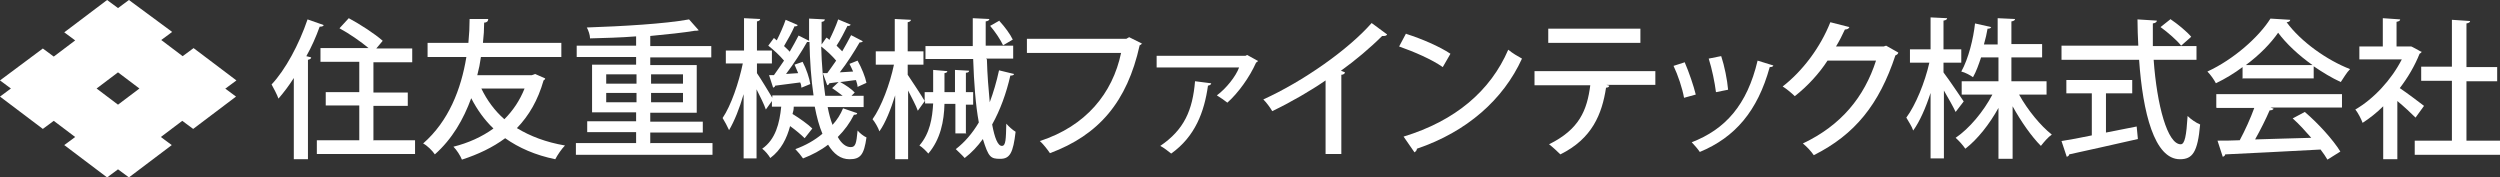
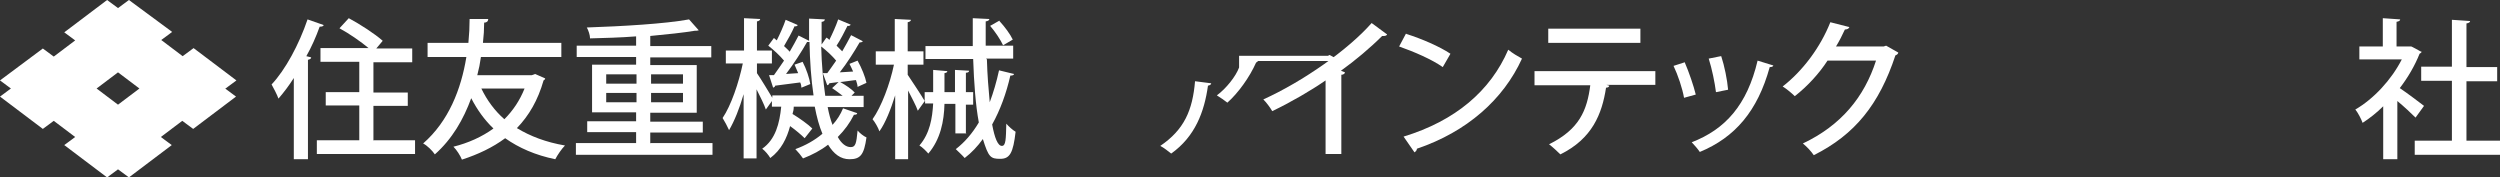
<svg xmlns="http://www.w3.org/2000/svg" id="b" viewBox="0 0 618.6 43.8">
  <rect x="0" y="0" width="618.6" height="43.8" fill="#333333" stroke="none" />
  <defs>
    <style>.d{fill:#fff;stroke-width:0px;}</style>
  </defs>
  <g id="c">
    <path class="d" d="M55.8,21.9l2.7-2-10.6-8-2.7,2-5.3-4,2.7-2L31.9,0l-2.7,2-2.7-2-10.6,8,2.7,2-5.3,4-2.7-2L0,19.9l2.7,2-2.7,2,10.6,8,2.7-2,5.3,4-2.7,2,10.6,8,2.7-2,2.7,2,10.6-8-2.7-2,5.3-4,2.7,2,10.6-8-2.7-2ZM29.2,25.9l-5.3-4,5.3-4,5.3,4-5.3,4Z" />
    <path class="d" d="M72.7,19.3c-1.2,1.9-2.5,3.6-3.8,5.1-.3-.9-1.2-2.6-1.7-3.5,3.4-3.6,6.8-9.9,8.9-16.1l4,1.4c-.1.3-.4.4-1,.4-.9,2.5-2,5-3.3,7.3l1.2.3c0,.3-.3.5-.8.6v24.6h-3.5v-20.1ZM92.5,34.7h10.2v3.4h-24.3v-3.4h10.5v-8.6h-8.3v-3.3h8.3v-7.5h-9.6v-3.4h11.9c-1.9-1.6-4.8-3.6-7.2-4.9l2.3-2.5c2.8,1.5,6.5,3.9,8.4,5.6l-1.6,1.9h8.9v3.4h-9.6v7.5h8.5v3.3h-8.5v8.6Z" />
    <path class="d" d="M132.4,18.3l2.5,1.1c0,.3-.3.4-.4.5-1.4,4.9-3.6,8.7-6.6,11.8,3.3,2,7.2,3.5,11.9,4.3-.8.8-1.9,2.4-2.4,3.4-4.9-1-9-2.8-12.4-5.2-3.1,2.3-6.7,4-10.7,5.3-.4-1-1.3-2.4-2.1-3.2,3.6-.9,7-2.4,9.9-4.5-2.2-2.1-4-4.6-5.5-7.5-1.9,5.2-4.7,10.1-9,13.9-.6-.9-1.9-2.2-2.9-2.7,6.3-5.5,9.4-13.4,10.7-21.4h-9.6v-3.5h10.1c.2-2,.3-4,.3-5.9h4.6c0,.6-.4.9-1,.9,0,1.6-.1,3.3-.3,5h19.4v3.5h-19.9c-.2,1.5-.5,3-.9,4.5h13.5l.6-.2ZM119.1,21.9c1.4,2.9,3.3,5.5,5.7,7.6,2.1-2.1,3.8-4.6,5-7.6h-10.7Z" />
    <path class="d" d="M161,35.4h15.3v2.9h-33.8v-2.9h14.9v-2.7h-12.1v-2.7h12.1v-2.2h-10.9v-11.8h10.9v-1.9h-14.7v-2.8h14.7v-2.3c-3.8.3-7.7.4-11.4.5,0-.8-.4-2-.8-2.7,8.8-.3,19.3-.9,25.3-2l2.4,2.7c-.1,0-.3.1-.5.1s-.3,0-.4,0c-3,.5-6.9.9-11.1,1.3v2.5h15.1v2.8h-15.1v1.9h11.5v11.8h-11.5v2.2h13v2.7h-13v2.7ZM150,18.4v2.3h7.5v-2.3h-7.5ZM150,25.3h7.5v-2.3h-7.5v2.3ZM169,18.4h-7.9v2.3h7.9v-2.3ZM169,25.3v-2.3h-7.9v2.3h7.9Z" />
    <path class="d" d="M204.8,26.5c.3,1.6.7,3.1,1.2,4.4,1.1-1.2,2-2.6,2.6-4.1l3.5,1.2c0,.3-.3.4-.8.4-1,2-2.3,3.8-4,5.5.9,1.6,2,2.5,3.2,2.5s1.4-.9,1.7-4.1c.6.7,1.5,1.4,2.2,1.7-.6,4.3-1.5,5.4-4.2,5.4-2.2,0-3.9-1.3-5.3-3.6-1.8,1.4-3.9,2.5-6.2,3.4-.4-.6-1.3-1.7-1.9-2.3,2.5-.9,4.8-2.2,6.7-3.8-.8-1.9-1.4-4.1-1.9-6.7h-5.2c0,.6-.1,1.2-.3,1.8,1.8,1.1,3.9,2.6,4.9,3.6l-1.9,2.4c-.8-.8-2.2-2-3.6-3-.8,3-2.2,5.9-4.9,7.9-.4-.7-1.3-1.8-2-2.3,3.3-2.3,4.3-6.3,4.7-10.4h-2.3v-1.4l-1.5,2.1c-.4-1.2-1.4-3.2-2.3-5v17.1h-3.2v-15.9c-1,3.5-2.3,6.7-3.6,8.9-.4-.9-1.1-2.2-1.6-3,2.1-3.1,4-8.7,5-13.5h-4.2v-3.2h4.5v-8l4,.2c0,.3-.3.5-.8.6v7.2h3.7v3.2h-3.7v2.4c.9,1.3,2.9,4.6,3.8,6.1v-.6h10.2c-.6-4-.9-8.5-1-13.2-.1,0-.3,0-.6,0-1.3,2.3-3.3,5.4-5.2,7.9l3-.2c-.3-.7-.6-1.4-.9-2.1l2-.7c.9,1.7,1.7,4.1,1.9,5.5l-2.2.9c0-.4-.1-.9-.3-1.3-2.4.3-4.6.6-6.2.8,0,.3-.3.4-.5.5l-1-3.1h1.2c.8-1.1,1.6-2.3,2.5-3.6-1-1.2-2.5-2.6-3.9-3.7l1.4-1.9.7.6c.8-1.6,1.7-3.6,2.2-5.1l3,1.3c-.1.2-.4.4-.8.3-.6,1.4-1.7,3.4-2.6,4.9.5.5,1,.9,1.4,1.4.8-1.4,1.6-2.8,2.2-4l2.6,1.3c0-1.8,0-3.6,0-5.5l3.9.2c0,.3-.3.6-.8.6,0,1.9,0,3.8,0,5.6l1.2-1.7c.3.2.5.3.7.6.8-1.6,1.7-3.6,2.2-5.1l3.1,1.3c-.1.2-.4.4-.8.3-.7,1.4-1.7,3.4-2.7,4.9.5.5,1,1,1.4,1.4.8-1.4,1.6-2.8,2.2-4l2.9,1.5c-.1.2-.4.3-.8.3-1.2,2.1-3.1,5.1-4.9,7.4l3.3-.2c-.3-.7-.6-1.3-.9-1.9l2-.8c1,1.8,1.9,4,2.2,5.5l-2.2,1c0-.5-.2-1-.4-1.7l-3.9.5c1.3.7,2.9,1.8,3.6,2.6l-.8.8h3v2.8h-8.9ZM203.6,18.1h1.1c.7-.9,1.4-2,2.2-3.1-.9-1.1-2.4-2.5-3.7-3.5.1,4.5.5,8.6,1,12.2h4.3c-.8-.6-1.7-1.3-2.6-1.9l1.6-1.5-2.3.3c0,.3-.3.4-.5.5l-1.1-3Z" />
    <path class="d" d="M239.1,33h-2.7v-7.3h-2.7c-.1,4.3-1,8.8-4,12.3-.5-.6-1.5-1.6-2.2-2,2.6-3,3.2-6.8,3.4-10.4h-2v-.7l-1.8,2.5c-.4-1.2-1.5-3.2-2.4-5v17h-3.2v-15.8c-1.1,3.5-2.4,6.8-3.9,8.9-.3-.9-1.1-2.3-1.7-3,2.2-3.1,4.3-8.7,5.3-13.5h-4.5v-3.3h4.7v-8l4,.2c0,.3-.3.5-.8.6v7.2h3.9v3.3h-3.9v2.5c1,1.5,3.6,5.4,4.2,6.5v-2.2h2.1v-5.5l3.5.3c0,.3-.2.4-.7.5v4.7h2.6v-5.5l3.5.2c0,.3-.3.5-.8.5v4.8h1.8v3.1h-1.8v7.3ZM244.2,14.7c.1,3.8.4,7.4.7,10.6.9-2.4,1.7-5.1,2.3-7.9l3.7.9c0,.3-.4.4-.9.4-1,4.4-2.5,8.5-4.5,12.1.6,3.3,1.4,5.3,2.4,5.3s1-1.7,1.1-5.5c.6.7,1.6,1.6,2.3,2-.6,5.2-1.4,6.7-3.8,6.7s-2.9-.4-4.3-4.9c-1.3,1.8-2.8,3.4-4.5,4.7-.5-.6-1.6-1.6-2.2-2.2,2.2-1.7,4.1-3.9,5.7-6.6-.8-4.3-1.2-9.8-1.4-15.7h-11.8v-3.2h11.7c0-2.3,0-4.6,0-6.9l4.1.2c0,.3-.3.5-.9.6,0,2,0,4,0,6h6.8v3.2h-6.7ZM247.3,5.2c1.3,1.4,2.7,3.3,3.3,4.6l-2.4,1.4c-.6-1.3-1.9-3.3-3.2-4.8l2.3-1.3Z" />
-     <path class="d" d="M282.6,10.7c-.1.2-.3.4-.6.5-3.1,14-10.1,22.2-22.2,26.7-.6-.9-1.7-2.3-2.5-3,11.4-3.7,18-11.8,20.1-21.8h-23.3v-3.5h24.6l.7-.4,3.2,1.6Z" />
-     <path class="d" d="M311.3,15.1c-.1.1-.3.3-.5.4-1.6,3.6-4.4,7.5-7.1,9.9-.6-.5-1.8-1.3-2.6-1.8,2.3-1.7,4.7-4.7,5.5-6.9h-20.4v-2.9h22l.4-.2,2.7,1.5ZM299.7,20.6c0,.3-.3.5-.8.6-.9,6.5-3.2,12.6-9.1,16.8-.6-.5-1.9-1.5-2.7-1.9,5.9-4,8-8.8,8.6-16l3.9.5Z" />
+     <path class="d" d="M311.3,15.1c-.1.1-.3.3-.5.4-1.6,3.6-4.4,7.5-7.1,9.9-.6-.5-1.8-1.3-2.6-1.8,2.3-1.7,4.7-4.7,5.5-6.9v-2.9h22l.4-.2,2.7,1.5ZM299.7,20.6c0,.3-.3.5-.8.6-.9,6.5-3.2,12.6-9.1,16.8-.6-.5-1.9-1.5-2.7-1.9,5.9-4,8-8.8,8.6-16l3.9.5Z" />
    <path class="d" d="M343.2,8.6c-.2.2-.4.3-.8.3s-.2,0-.4,0c-2.9,2.9-6.7,6.1-10.2,8.6.3.1.8.3,1,.4,0,.3-.4.6-.9.6v19.6h-3.9v-18.2c-3.6,2.5-8.6,5.4-13.2,7.6-.5-.9-1.5-2.2-2.2-2.9,9.9-4.5,21-12.3,26.8-18.9l3.8,2.8Z" />
    <path class="d" d="M348,8.4c3.8,1.2,8.2,3.1,10.9,4.9l-1.9,3.3c-2.7-1.9-7.1-3.8-10.8-5.1l1.7-3.2ZM347.3,33.8c12.8-3.9,21.5-11.3,25.9-21.5,1.1.9,2.3,1.6,3.4,2.2-4.6,10.1-13.6,18.1-26,22.3,0,.4-.3.7-.6.9l-2.7-3.9Z" />
    <path class="d" d="M409.6,21h-12.1l.7.2c0,.3-.4.5-.8.5-1,6.5-3.4,12.6-11.3,16.5-.6-.6-2-1.9-2.8-2.5,7.5-3.7,9.4-8.4,10.2-14.6h-13.8v-3.5h29.9v3.5ZM405.9,10.6h-22.8v-3.5h22.8v3.5Z" />
    <path class="d" d="M416.9,15.5c1,2.3,2.2,5.8,2.7,7.9l-2.9.8c-.4-2.3-1.5-5.6-2.6-7.9l2.8-.9ZM438.8,16.2c-.1.3-.4.4-.9.4-3,10.9-8.6,17.4-17.3,21-.4-.6-1.4-1.8-2-2.4,8.3-3.2,13.7-9.2,16.3-20.2l3.9,1.2ZM425.9,13.9c.8,2.4,1.5,5.9,1.7,8.3l-3,.6c-.3-2.4-1-5.8-1.8-8.3l3-.6Z" />
    <path class="d" d="M469.7,13.1c-.1.3-.4.5-.7.6-4,12.1-10,19.6-20.2,24.7-.6-.9-1.7-2.1-2.7-2.9,9.5-4.5,15.2-11.5,18.1-20.5h-12c-2,3.1-4.9,6.3-8.1,8.8-.7-.7-2-1.8-3-2.4,4.9-3.8,9.3-9.6,11.8-15.9l4.7,1.2c-.1.4-.6.6-1.1.6-.7,1.5-1.4,2.9-2.2,4.2h11.8l.6-.2,3,1.7Z" />
-     <path class="d" d="M481.1,18.2c1.1,1.4,4.1,5.9,4.8,6.9l-2,2.6c-.6-1.3-1.8-3.4-2.9-5.3v16.8h-3.3v-16.2c-1.2,3.7-2.7,7.1-4.3,9.3-.3-1-1.2-2.3-1.7-3.2,2.3-3.1,4.6-8.7,5.7-13.6h-4.8v-3.3h5.1v-7.9l4.1.2c0,.3-.3.5-.9.6v7.1h4.4v3.3h-4.4v2.4ZM506.7,23.4h-7.1c2.1,3.8,5.3,7.7,8.1,9.9-.9.6-2,1.9-2.7,2.8-2.3-2.3-4.9-6-7-9.8v13h-3.5v-12.6c-2.2,4-5.2,7.8-8.2,10.1-.6-.9-1.7-2.1-2.4-2.7,3.4-2.3,6.9-6.5,9.1-10.7h-7.6v-3.3h9.1v-5.9h-4.3c-.6,1.8-1.2,3.5-2,4.9-.7-.5-2-1.2-2.9-1.4,1.8-3.2,3-8.2,3.4-11.9l4,.9c-.1.3-.4.4-.9.4-.2,1.2-.5,2.5-.9,3.9h3.4v-6.5l4.3.2c0,.3-.3.5-.9.6v5.6h7.6v3.3h-7.6v5.9h8.7v3.3Z" />
-     <path class="d" d="M543.5,14.8h-10.6c.8,11.2,3.4,20.9,6.7,20.9,1,0,1.4-2.1,1.7-7,.8.8,2.1,1.7,3.1,2.1-.6,6.9-1.9,8.6-5,8.6-6.3,0-9.2-11.5-10.1-24.6h-19.2v-3.5h19c-.1-2.1-.2-4.3-.2-6.5l4.8.3c0,.3-.3.6-1,.7,0,1.9,0,3.7,0,5.6h10.8v3.5ZM521.1,23.1v9.7c2.5-.5,5.1-1,7.6-1.5l.3,3.1c-6.2,1.4-12.8,2.9-17,3.8,0,.3-.3.5-.6.6l-1.3-3.9c2-.3,4.6-.8,7.5-1.4v-10.4h-6.3v-3.3h16.3v3.3h-6.5ZM537,4.7c1.8,1.2,4.1,3.1,5.2,4.4l-2.5,2.2c-1-1.3-3.3-3.3-5.1-4.6l2.4-1.9Z" />
-     <path class="d" d="M554.9,19.3v-2.7c-2,1.5-4.3,2.9-6.6,4-.4-.8-1.3-2.1-2.1-2.9,6.5-3,12.7-8.5,15.6-13.1l4.9.3c0,.3-.4.6-.9.6,3.5,4.8,10,9.4,15.7,11.6-.9.9-1.6,2.2-2.3,3.2-2.2-1-4.5-2.4-6.7-3.9v3h-17.7ZM548.4,26.6v-3.3h31.1v3.3h-17.7l.8.3c-.2.3-.5.4-1,.4-.9,2.1-2.3,4.9-3.6,7.2,4.3-.1,9.1-.3,13.9-.4-1.5-1.7-3-3.4-4.6-4.8l3-1.6c3.4,2.9,7,6.9,8.8,9.8l-3.2,2c-.4-.7-1-1.6-1.7-2.5-8.7.5-17.8.9-23.6,1.2,0,.3-.3.5-.6.6l-1.3-4c1.6,0,3.4,0,5.5-.1,1.3-2.4,2.7-5.5,3.6-8h-9.3ZM572.2,16.1c-3.4-2.4-6.5-5.3-8.5-8-1.8,2.6-4.6,5.5-8,8h16.5Z" />
    <path class="d" d="M599.2,12.8c0,.2-.3.4-.5.5-1.2,3-2.9,5.9-4.9,8.5,1.8,1.2,5.1,3.7,6,4.4l-2.1,2.9c-1-1-2.8-2.7-4.5-4.1v14.4h-3.5v-13.1c-1.6,1.6-3.4,3-5.1,4.1-.3-.9-1.2-2.6-1.8-3.3,4.5-2.6,8.9-7.3,11.5-12.4h-10.5v-3.2h5.8v-7l4.3.3c0,.3-.3.5-.9.6v6.1h3.6c0-.1,2.3,1.2,2.3,1.2ZM610.2,34.8h8.5v3.5h-21.2v-3.5h9.2v-14.8h-7.6v-3.5h7.6V4.9l4.5.3c0,.3-.3.5-.9.6v10.8h7.6v3.5h-7.6v14.8Z" />
  </g>
</svg>